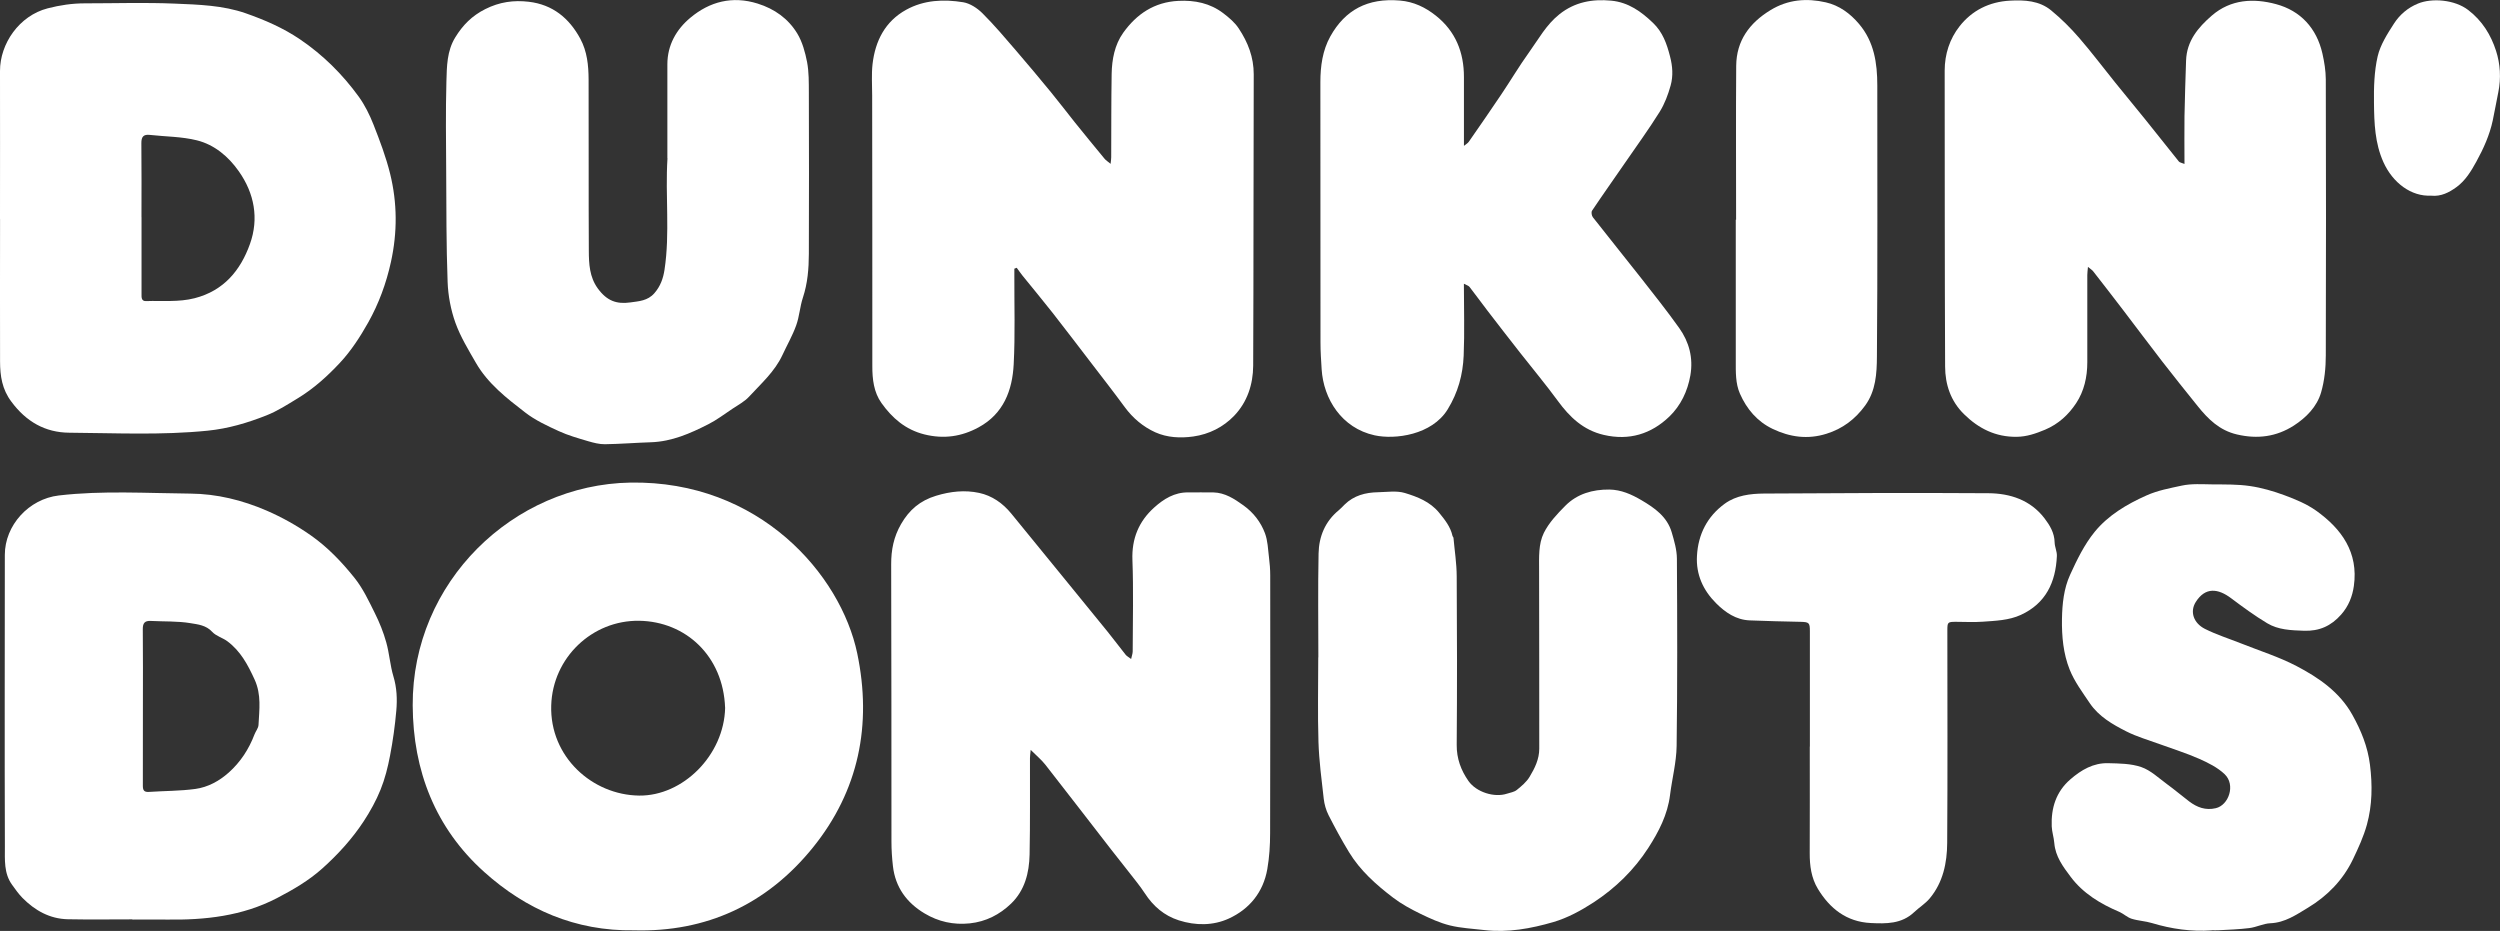
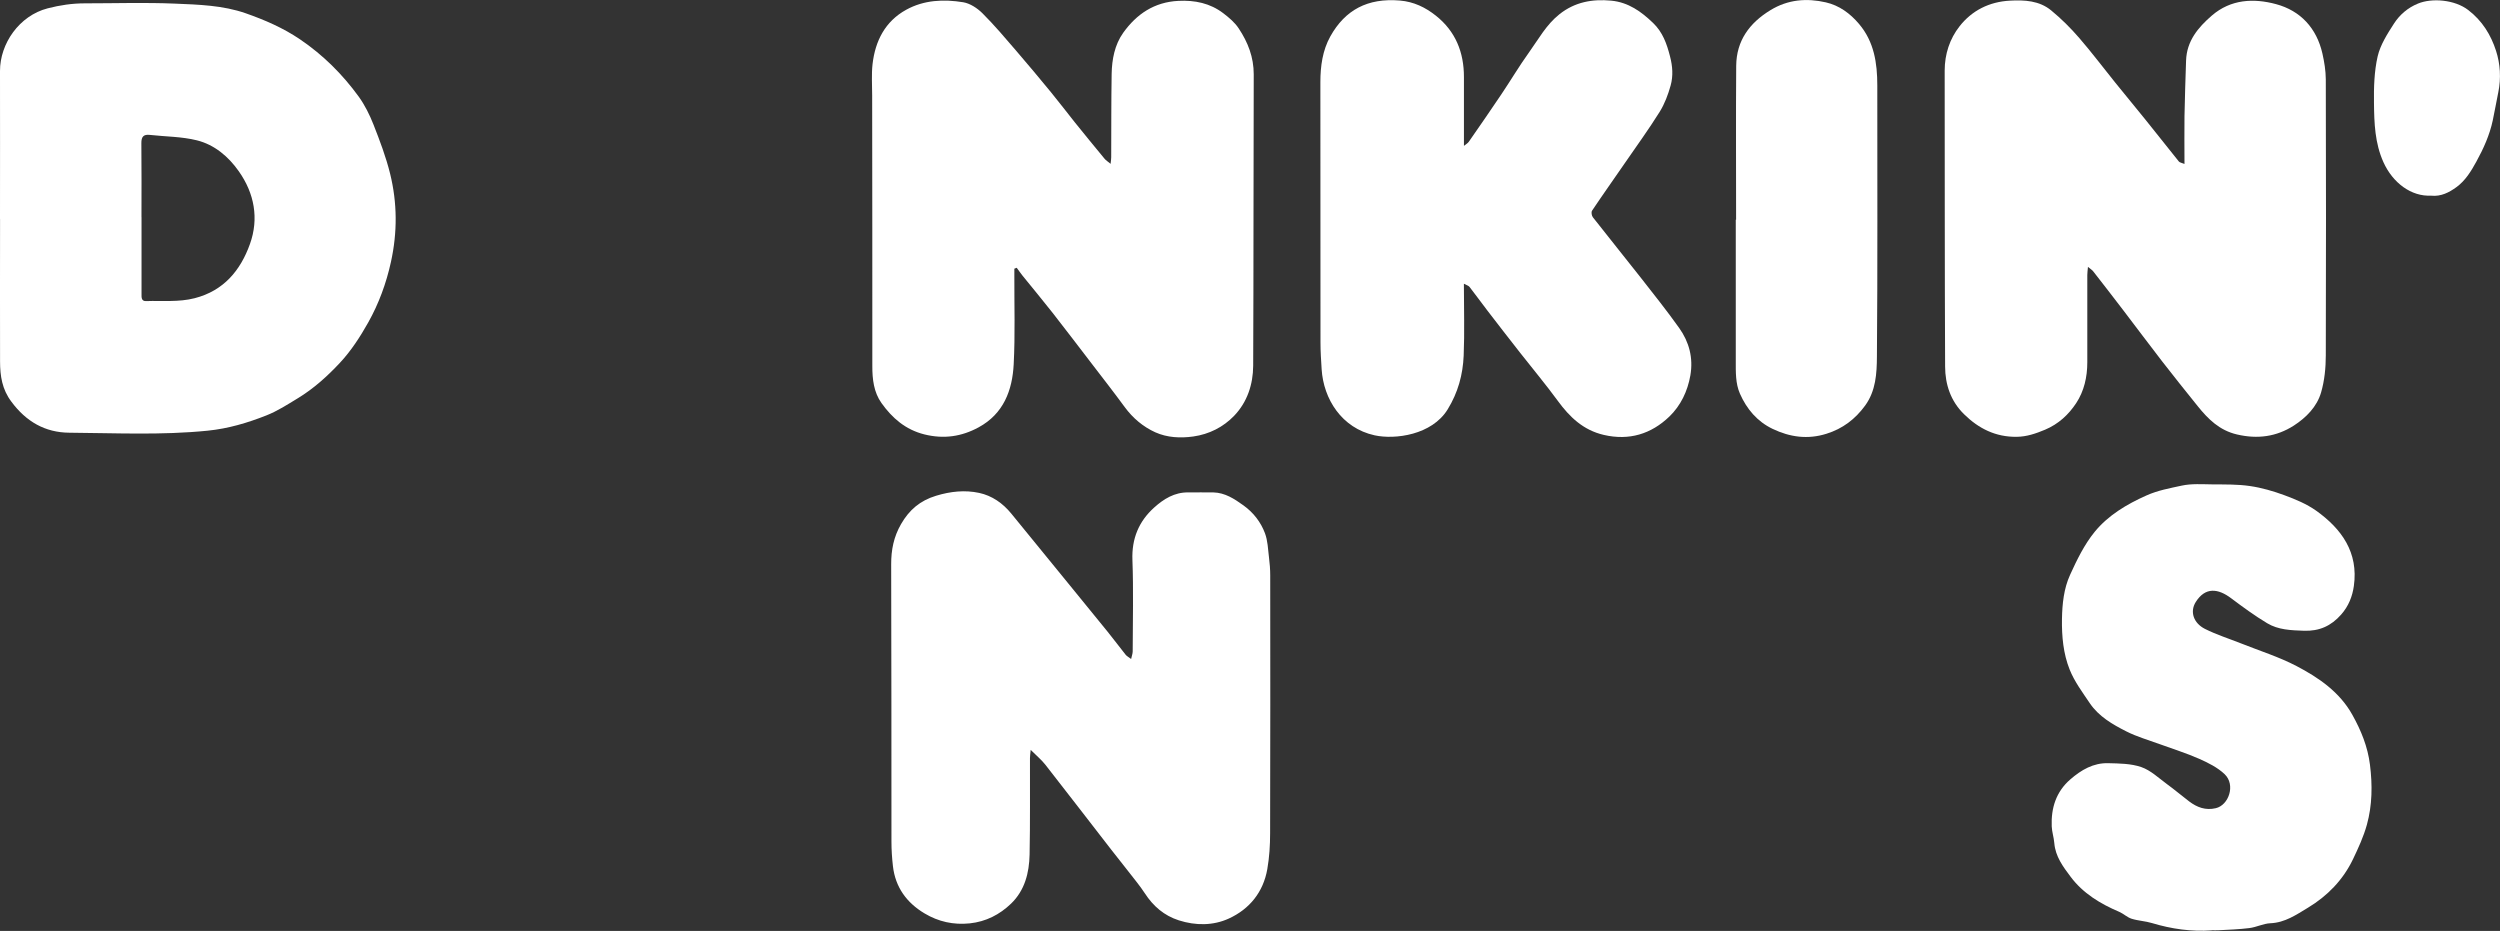
<svg xmlns="http://www.w3.org/2000/svg" id="Layer_2" viewBox="0 0 456.08 169.83">
  <rect x="0" y="0" width="456.08" height="169.83" fill="#333333" stroke="none" />
  <defs>
    <style>.cls-1{fill:#fff;}</style>
  </defs>
  <g id="Layer_1-2">
    <g id="FZHVI1">
-       <path class="cls-1" d="m185.05,48.99c0,.43,0,.85,0,1.28-.02,5.39.16,10.79-.12,16.17-.24,4.77-1.85,9.05-6.4,11.52-3.11,1.69-6.34,2.17-9.89,1.29-3.47-.87-5.88-2.99-7.83-5.72-1.4-1.97-1.68-4.34-1.67-6.77.02-16.45-.02-32.91-.03-49.36,0-1.9-.14-3.83.07-5.71.49-4.22,2.29-7.79,6.14-9.91,3.24-1.79,6.84-1.95,10.4-1.37,1.25.21,2.56,1.07,3.49,1.99,2.18,2.17,4.18,4.54,6.19,6.88,2.15,2.49,4.26,5.03,6.35,7.57,1.48,1.8,2.89,3.67,4.35,5.49,1.78,2.22,3.59,4.42,5.4,6.61.25.31.61.52,1.11.94.06-.59.11-.9.11-1.2.02-5.07,0-10.13.08-15.2.05-2.66.55-5.32,2.11-7.51,2.44-3.41,5.66-5.6,10.06-5.82,3.02-.15,5.78.42,8.19,2.25,1.05.8,2.12,1.7,2.83,2.79,1.67,2.51,2.74,5.25,2.73,8.38-.06,17.71-.02,35.42-.1,53.14-.02,3.41-1.08,6.64-3.47,9.13-1.99,2.07-4.56,3.37-7.45,3.78-2.36.33-4.76.21-6.93-.76-2.23-1.01-4.11-2.59-5.59-4.61-1.99-2.71-4.06-5.37-6.11-8.04-2.34-3.06-4.68-6.12-7.05-9.16-1.79-2.28-3.65-4.51-5.47-6.76-.38-.47-.71-.97-1.07-1.45-.14.06-.29.12-.43.17Z" />
+       <path class="cls-1" d="m185.05,48.99c0,.43,0,.85,0,1.28-.02,5.39.16,10.79-.12,16.17-.24,4.77-1.85,9.05-6.4,11.52-3.11,1.69-6.34,2.17-9.89,1.29-3.47-.87-5.88-2.99-7.83-5.72-1.4-1.97-1.68-4.34-1.67-6.77.02-16.45-.02-32.91-.03-49.36,0-1.9-.14-3.83.07-5.71.49-4.22,2.29-7.79,6.14-9.91,3.24-1.79,6.84-1.95,10.4-1.37,1.25.21,2.56,1.07,3.49,1.99,2.18,2.17,4.18,4.54,6.19,6.88,2.15,2.49,4.26,5.03,6.35,7.57,1.48,1.8,2.89,3.67,4.35,5.49,1.78,2.22,3.59,4.42,5.4,6.61.25.31.61.52,1.11.94.06-.59.11-.9.11-1.2.02-5.07,0-10.13.08-15.2.05-2.66.55-5.32,2.11-7.51,2.44-3.41,5.66-5.6,10.06-5.82,3.02-.15,5.78.42,8.19,2.25,1.05.8,2.12,1.7,2.83,2.79,1.67,2.51,2.74,5.25,2.73,8.38-.06,17.71-.02,35.42-.1,53.14-.02,3.41-1.08,6.64-3.47,9.13-1.99,2.07-4.56,3.37-7.45,3.78-2.36.33-4.76.21-6.93-.76-2.23-1.01-4.11-2.59-5.59-4.61-1.99-2.71-4.06-5.37-6.11-8.04-2.34-3.06-4.68-6.12-7.05-9.16-1.79-2.28-3.65-4.51-5.47-6.76-.38-.47-.71-.97-1.07-1.45-.14.06-.29.12-.43.17" />
      <path class="cls-1" d="m398.52,29.91c0-3.1-.04-5.89,0-8.68.06-3.4.18-6.79.29-10.19.12-3.56,2.18-6.02,4.7-8.2,3.47-3,7.64-3.18,11.7-2.09,4.48,1.2,7.41,4.38,8.47,9,.35,1.55.61,3.15.62,4.73.04,16.78.06,33.56,0,50.34,0,2.27-.23,4.62-.86,6.78-.76,2.6-2.71,4.58-4.97,6.04-3.18,2.04-6.63,2.5-10.37,1.62-3.19-.74-5.27-2.8-7.18-5.18-2.19-2.72-4.37-5.44-6.51-8.2-2.37-3.06-4.67-6.16-7.02-9.23-1.83-2.4-3.68-4.79-5.54-7.17-.18-.23-.46-.39-.94-.79-.06.69-.12,1.09-.12,1.5,0,5.31,0,10.62,0,15.93,0,2.65-.58,5.23-2.03,7.43-1.39,2.1-3.21,3.8-5.67,4.84-1.7.71-3.35,1.28-5.19,1.3-3.82.05-6.93-1.5-9.6-4.13-2.44-2.39-3.44-5.43-3.45-8.69-.08-17.99-.06-35.99-.08-53.98,0-3.01.92-5.81,2.72-8.1,2.26-2.88,5.42-4.47,9.18-4.67,2.7-.15,5.37,0,7.53,1.78,1.84,1.51,3.56,3.22,5.12,5.03,2.28,2.63,4.37,5.42,6.56,8.13,1.82,2.26,3.68,4.49,5.5,6.75,2.05,2.54,4.06,5.11,6.11,7.65.16.2.53.24,1.03.45Z" />
-       <path class="cls-1" d="m115.66,169.72c-10.73.16-19.72-3.82-27.31-10.63-8.94-8.02-13-18.5-13.06-30.39-.11-22.56,18.38-40.3,39.71-40.66,23.53-.4,38.38,16.77,41.39,31.17,2.71,12.99.29,25.05-8.11,35.43-8.38,10.35-19.44,15.45-32.62,15.08Zm16.62-40.63c-.34-9.41-7.18-15.71-15.67-15.84-8.55-.13-15.79,6.71-16.05,15.45-.28,9.37,7.49,16.33,16.03,16.44,7.98.1,15.52-7.36,15.7-16.05Z" />
      <path class="cls-1" d="m206.36,120.19c.12-.56.28-.96.28-1.36.01-5.55.16-11.11-.05-16.65-.15-3.92,1.17-7.08,3.98-9.6,1.71-1.54,3.7-2.79,6.2-2.75,1.52.02,3.05-.04,4.57,0,2.15.05,3.85,1.18,5.51,2.37,1.81,1.3,3.16,3.04,3.92,5.08.51,1.36.55,2.9.73,4.37.14,1.1.23,2.22.23,3.33.01,15.68.03,31.36-.02,47.05,0,2.17-.14,4.37-.51,6.51-.73,4.2-3.24,7.3-7.02,9.03-2.85,1.31-6.05,1.31-9.12.33-2.69-.86-4.68-2.59-6.21-4.94-.9-1.38-1.97-2.65-2.98-3.96-1.06-1.37-2.15-2.72-3.21-4.08-3.99-5.14-7.95-10.3-11.96-15.42-.71-.9-1.61-1.64-2.67-2.7-.06.68-.13,1.08-.13,1.48-.02,5.88.05,11.75-.07,17.63-.07,3.33-.88,6.53-3.38,8.94-2.08,2-4.58,3.29-7.54,3.6-2.97.31-5.72-.31-8.23-1.81-3.26-1.94-5.34-4.77-5.78-8.62-.17-1.48-.27-2.98-.27-4.48-.02-16.86.01-33.72-.05-50.57-.01-2.65.46-5.03,1.8-7.36,1.5-2.6,3.48-4.29,6.39-5.17,2.63-.8,5.25-1.08,7.86-.52,2.34.5,4.31,1.88,5.85,3.76,3.5,4.26,6.98,8.55,10.47,12.83,2.39,2.93,4.78,5.85,7.16,8.79,1.1,1.36,2.14,2.77,3.24,4.14.21.27.55.43,1.02.79Z" />
      <path class="cls-1" d="m0,39.94C0,30.95.02,21.96,0,12.96-.01,7.97,3.5,2.86,8.7,1.52c2.25-.58,4.48-.91,6.78-.91,5.47,0,10.95-.18,16.41.05,4.35.18,8.79.31,12.93,1.76,3.45,1.21,6.82,2.66,9.92,4.76,4.21,2.86,7.73,6.36,10.69,10.43,1.13,1.56,2.01,3.35,2.72,5.15,1.15,2.93,2.27,5.89,3.02,8.93,1.31,5.32,1.34,10.68.15,16.1-.86,3.92-2.22,7.61-4.15,11.05-1.46,2.6-3.13,5.18-5.16,7.35-2.28,2.44-4.78,4.71-7.72,6.49-1.86,1.13-3.66,2.3-5.68,3.1-3.46,1.37-6.97,2.41-10.72,2.79-8.41.85-16.84.43-25.25.37-4.4-.03-7.88-2.03-10.56-5.66C.37,71.02.02,68.57.01,65.96c-.03-8.67,0-17.34,0-26.01Zm25.82-.32h0c0,4.66,0,9.32,0,13.98,0,.6-.07,1.36.82,1.33,2.96-.11,5.92.23,8.88-.53,5.32-1.37,8.37-5.1,10.08-9.89,1.66-4.64.81-9.23-2.04-13.27-1.89-2.69-4.44-4.84-7.64-5.64-2.77-.69-5.72-.67-8.59-.99-1.17-.13-1.55.35-1.54,1.52.05,4.5.02,9,.02,13.49Z" />
-       <path class="cls-1" d="m24.16,167.72c-3.93,0-7.86.06-11.79-.02-3.3-.07-6-1.6-8.27-3.89-.71-.72-1.3-1.57-1.9-2.4-1.52-2.1-1.3-4.58-1.31-6.93-.06-17.75-.02-35.5-.01-53.25,0-5.39,4.36-10.2,9.85-10.84,8-.93,16.02-.41,24.02-.34,4.8.04,9.47,1.19,13.91,3.11,2.83,1.23,5.49,2.72,8.03,4.5,3.1,2.17,5.66,4.87,7.98,7.76,1.53,1.91,2.61,4.21,3.71,6.43.85,1.7,1.57,3.49,2.08,5.32.58,2.04.7,4.2,1.31,6.22.63,2.08.71,4.16.53,6.25-.24,2.75-.62,5.49-1.14,8.2-.4,2.11-.93,4.23-1.73,6.21-.81,2.02-1.89,3.96-3.08,5.78-2.1,3.2-4.67,6.02-7.52,8.58-2.5,2.25-5.36,3.9-8.31,5.44-6.34,3.29-13.17,4.02-20.16,3.91-2.07-.03-4.13,0-6.2,0v-.05Zm1.91-38.83h0c0,4.82.01,9.64-.01,14.46,0,.83.23,1.18,1.12,1.12,2.82-.19,5.66-.16,8.45-.54,2.29-.31,4.36-1.44,6.1-2.99,2.14-1.91,3.67-4.26,4.69-6.94.22-.59.71-1.15.74-1.74.14-2.78.55-5.52-.71-8.28-1.23-2.69-2.56-5.2-4.97-6.99-.88-.65-2.07-.95-2.78-1.73-1.11-1.21-2.61-1.35-3.93-1.57-2.37-.4-4.83-.28-7.26-.41-1.11-.06-1.47.4-1.46,1.51.05,4.7.02,9.4.02,14.1Z" />
      <path class="cls-1" d="m267.06,51.77c0,4.53.14,8.83-.04,13.12-.15,3.46-1.02,6.71-2.93,9.81-2.87,4.65-9.57,5.53-13.3,4.72-6.05-1.32-9.34-6.66-9.68-12.05-.1-1.61-.21-3.23-.21-4.85-.02-15.84,0-31.69-.02-47.53,0-2.93.4-5.8,1.81-8.34,2.69-4.83,6.8-7.05,12.7-6.55,2.52.21,4.65,1.24,6.55,2.75,3.6,2.85,5.14,6.7,5.13,11.23,0,4.09,0,8.18,0,12.53.37-.3.69-.47.88-.74,1.99-2.87,3.99-5.74,5.93-8.64,1.71-2.54,3.27-5.18,5.06-7.67,1.73-2.41,3.15-5.06,5.56-6.97,2.81-2.23,6-2.8,9.45-2.47,3.12.3,5.47,1.99,7.64,4.08,1.74,1.68,2.48,3.76,3.07,6.06.48,1.83.6,3.59.12,5.33-.46,1.66-1.09,3.35-2,4.81-1.99,3.18-4.2,6.23-6.33,9.32-2,2.91-4.05,5.79-6.01,8.72-.17.26-.07.91.15,1.19,2.89,3.69,5.84,7.33,8.73,11.01,2.38,3.04,4.79,6.06,7.03,9.21,1.81,2.55,2.58,5.45,2.03,8.63-.51,2.91-1.77,5.53-3.84,7.52-3.31,3.18-7.33,4.42-11.96,3.34-3.74-.87-6.22-3.25-8.39-6.22-2.18-2.98-4.56-5.82-6.84-8.73-2.02-2.58-4.03-5.16-6.02-7.76-1.09-1.42-2.14-2.88-3.24-4.29-.18-.23-.53-.31-1-.57Z" />
-       <path class="cls-1" d="m121.75,28.86c0-5.62,0-11.38,0-17.13,0-3.52,1.65-6.37,4.19-8.49,3.53-2.95,7.65-4.03,12.27-2.59,3.11.97,5.59,2.76,7.23,5.45.94,1.55,1.45,3.44,1.8,5.24.34,1.81.31,3.7.32,5.56.03,9.81.04,19.62,0,29.42-.01,2.69-.22,5.36-1.08,7.96-.55,1.65-.64,3.45-1.23,5.08-.67,1.86-1.67,3.6-2.5,5.39-1.41,3.04-3.9,5.23-6.1,7.62-.84.91-2.02,1.52-3.07,2.23-1.44.96-2.83,2.02-4.37,2.8-3.28,1.67-6.64,3.15-10.42,3.28-2.82.09-5.63.32-8.44.36-1.01.01-2.06-.26-3.05-.55-1.82-.54-3.67-1.06-5.38-1.85-2.12-.97-4.29-1.98-6.12-3.4-3.37-2.6-6.79-5.25-8.97-9.03-1.37-2.38-2.83-4.77-3.75-7.33-.84-2.36-1.33-4.94-1.42-7.45-.25-6.71-.22-13.44-.26-20.16-.03-5.47-.11-10.95.04-16.41.08-2.74.08-5.55,1.62-8.05,1.37-2.23,3.04-3.93,5.47-5.15,2.6-1.31,5.19-1.66,7.93-1.34,4.35.51,7.37,2.97,9.41,6.75,1.25,2.32,1.5,4.88,1.51,7.43.04,10.42-.02,20.83.04,31.25.01,2.37.12,4.78,1.63,6.86,1.69,2.32,3.48,2.91,5.96,2.56,1.54-.22,3.14-.28,4.36-1.67,1.12-1.28,1.62-2.71,1.86-4.29,1.02-6.71.11-13.47.54-20.33Z" />
-       <path class="cls-1" d="m240.51,119.94c0-6.32-.09-12.64.04-18.96.06-3.09,1.19-5.86,3.7-7.91.38-.31.7-.68,1.05-1.02,1.69-1.66,3.81-2.21,6.09-2.25,1.64-.03,3.4-.32,4.91.14,2.28.69,4.58,1.58,6.22,3.57,1.07,1.31,2.1,2.59,2.47,4.28.02.11.16.21.17.32.21,2.34.58,4.67.59,7.01.07,10.25.08,20.51,0,30.76-.02,2.51.78,4.66,2.16,6.62,1.42,2.01,4.71,3.06,7.02,2.29.6-.2,1.3-.29,1.77-.67.87-.7,1.79-1.47,2.35-2.41.94-1.56,1.76-3.2,1.76-5.14-.03-10.86.02-21.72-.03-32.58,0-2.32-.14-4.73.87-6.78.92-1.85,2.44-3.46,3.92-4.95,2.17-2.18,4.99-2.98,8.03-2.95,2.15.03,4.05.88,5.85,1.94,2.4,1.41,4.68,3,5.52,5.85.46,1.57.94,3.21.95,4.82.07,11.39.1,22.78-.05,34.16-.04,2.99-.83,5.96-1.2,8.94-.44,3.6-2.08,6.74-3.97,9.67-2.58,4-5.99,7.33-9.97,9.93-2.27,1.48-4.75,2.83-7.33,3.59-4.08,1.19-8.31,1.97-12.64,1.46-2.09-.25-4.22-.34-6.24-.84-1.86-.46-3.65-1.28-5.38-2.12-1.74-.85-3.48-1.79-5.01-2.96-3.08-2.35-5.99-4.93-8.03-8.29-1.34-2.2-2.57-4.47-3.74-6.77-.46-.91-.75-1.96-.87-2.97-.39-3.44-.85-6.89-.96-10.35-.16-5.14-.04-10.29-.04-15.44h.02Z" />
      <path class="cls-1" d="m403.48,169.73c-3.71.26-7.33-.26-10.88-1.33-1.21-.37-2.52-.41-3.72-.79-.81-.25-1.47-.92-2.26-1.26-3.45-1.47-6.61-3.37-8.88-6.41-1.37-1.82-2.77-3.69-2.97-6.13-.08-1.03-.43-2.04-.47-3.06-.13-3.34.79-6.31,3.4-8.57,1.98-1.72,4.2-3.02,6.89-2.95,2.03.05,4.17.06,6.05.71,1.71.59,3.15,1.98,4.66,3.09,1.39,1.01,2.7,2.13,4.07,3.17,1.44,1.09,3,1.68,4.86,1.24,2.37-.55,3.65-4.25,1.62-6.2-1.28-1.22-3-2.08-4.65-2.81-2.33-1.03-4.79-1.79-7.19-2.67-2.04-.75-4.17-1.35-6.1-2.33-2.53-1.28-5.03-2.72-6.67-5.15-1.33-1.98-2.8-3.95-3.67-6.13-1.16-2.91-1.45-6.05-1.4-9.23.05-2.78.34-5.54,1.47-8.03,1.25-2.75,2.62-5.57,4.51-7.88,2.46-3,5.8-5,9.43-6.62,2.1-.94,4.26-1.32,6.41-1.79,1.82-.4,3.78-.25,5.68-.23,2.27.02,4.56-.03,6.79.3,2.14.31,4.27.93,6.3,1.68,2,.74,4.05,1.59,5.77,2.81,4.67,3.33,7.75,7.64,6.89,13.74-.26,1.88-.96,3.68-2.31,5.21-1.85,2.1-4,3.06-6.82,2.96-2.34-.08-4.67-.16-6.68-1.37-2.28-1.37-4.45-2.96-6.58-4.56-2.4-1.8-4.71-2.07-6.45.68-1.12,1.77-.41,3.86,1.67,4.91,2.11,1.06,4.39,1.78,6.59,2.65,3.39,1.35,6.9,2.45,10.12,4.13,4.05,2.12,7.86,4.73,10.18,8.89,1.59,2.85,2.81,5.81,3.22,9.13.46,3.7.42,7.35-.56,10.91-.6,2.18-1.57,4.28-2.55,6.33-1.81,3.77-4.67,6.7-8.21,8.83-2.09,1.26-4.18,2.72-6.84,2.83-1.29.05-2.54.72-3.83.88-1.88.24-3.78.29-5.67.4-.4.03-.81,0-1.22,0Z" />
-       <path class="cls-1" d="m330.18,136.19c0-7.01,0-14.02,0-21.03,0-1.57-.14-1.68-1.75-1.72-3.07-.07-6.15-.13-9.22-.26-2.51-.1-4.46-1.45-6.15-3.14-2.36-2.36-3.67-5.23-3.48-8.62.21-3.95,1.89-7.23,5.1-9.55,2.08-1.5,4.64-1.81,7.12-1.83,13.66-.09,27.32-.15,40.98-.06,3.95.03,7.64,1.24,10.19,4.56.98,1.28,1.83,2.68,1.86,4.42.02.83.45,1.66.41,2.48-.21,4.78-2.02,8.65-6.58,10.74-2.18,1-4.6,1.07-6.95,1.24-1.61.12-3.24.02-4.86.02-1.53,0-1.59.06-1.59,1.56,0,12.93.06,25.86-.03,38.78-.02,3.64-.76,7.21-3.19,10.12-.8.96-1.92,1.64-2.84,2.51-2.28,2.16-5.1,2.12-7.93,1.98-4.4-.22-7.46-2.64-9.64-6.25-1.19-1.97-1.49-4.2-1.48-6.5.03-6.48.01-12.97.01-19.45h0Z" />
      <path class="cls-1" d="m316.72,40.06c0-9.36-.05-18.72.02-28.07.04-4.57,2.42-7.8,6.25-10.14,3.19-1.95,6.6-2.22,10.1-1.42,2.44.56,4.43,2.01,6.06,3.94,2.76,3.26,3.33,7.15,3.33,11.23-.01,16.49.07,32.98-.07,49.47-.02,3.04-.19,6.23-2.15,8.92-1.81,2.48-4.1,4.22-7.05,5.14-3.42,1.08-6.68.62-9.83-.89-2.82-1.35-4.73-3.63-5.96-6.42-.82-1.87-.76-3.95-.76-5.98,0-8.59,0-17.18,0-25.77h.05Z" />
      <path class="cls-1" d="m443.54,35.69c-3.62.21-7.02-2.31-8.73-6.11-1.56-3.47-1.68-7.12-1.72-10.77-.04-2.85.04-5.78.67-8.53.49-2.11,1.77-4.1,2.98-5.98,1.04-1.61,2.51-2.88,4.36-3.64,2.57-1.07,6.72-.72,9.17,1.16,2.57,1.96,4.15,4.55,5.09,7.46.77,2.4.93,4.99.41,7.55-.35,1.71-.65,3.43-1.01,5.13-.57,2.68-1.68,5.13-2.99,7.52-.96,1.75-1.99,3.45-3.61,4.64-1.35.99-2.84,1.76-4.62,1.58Z" />
    </g>
  </g>
</svg>